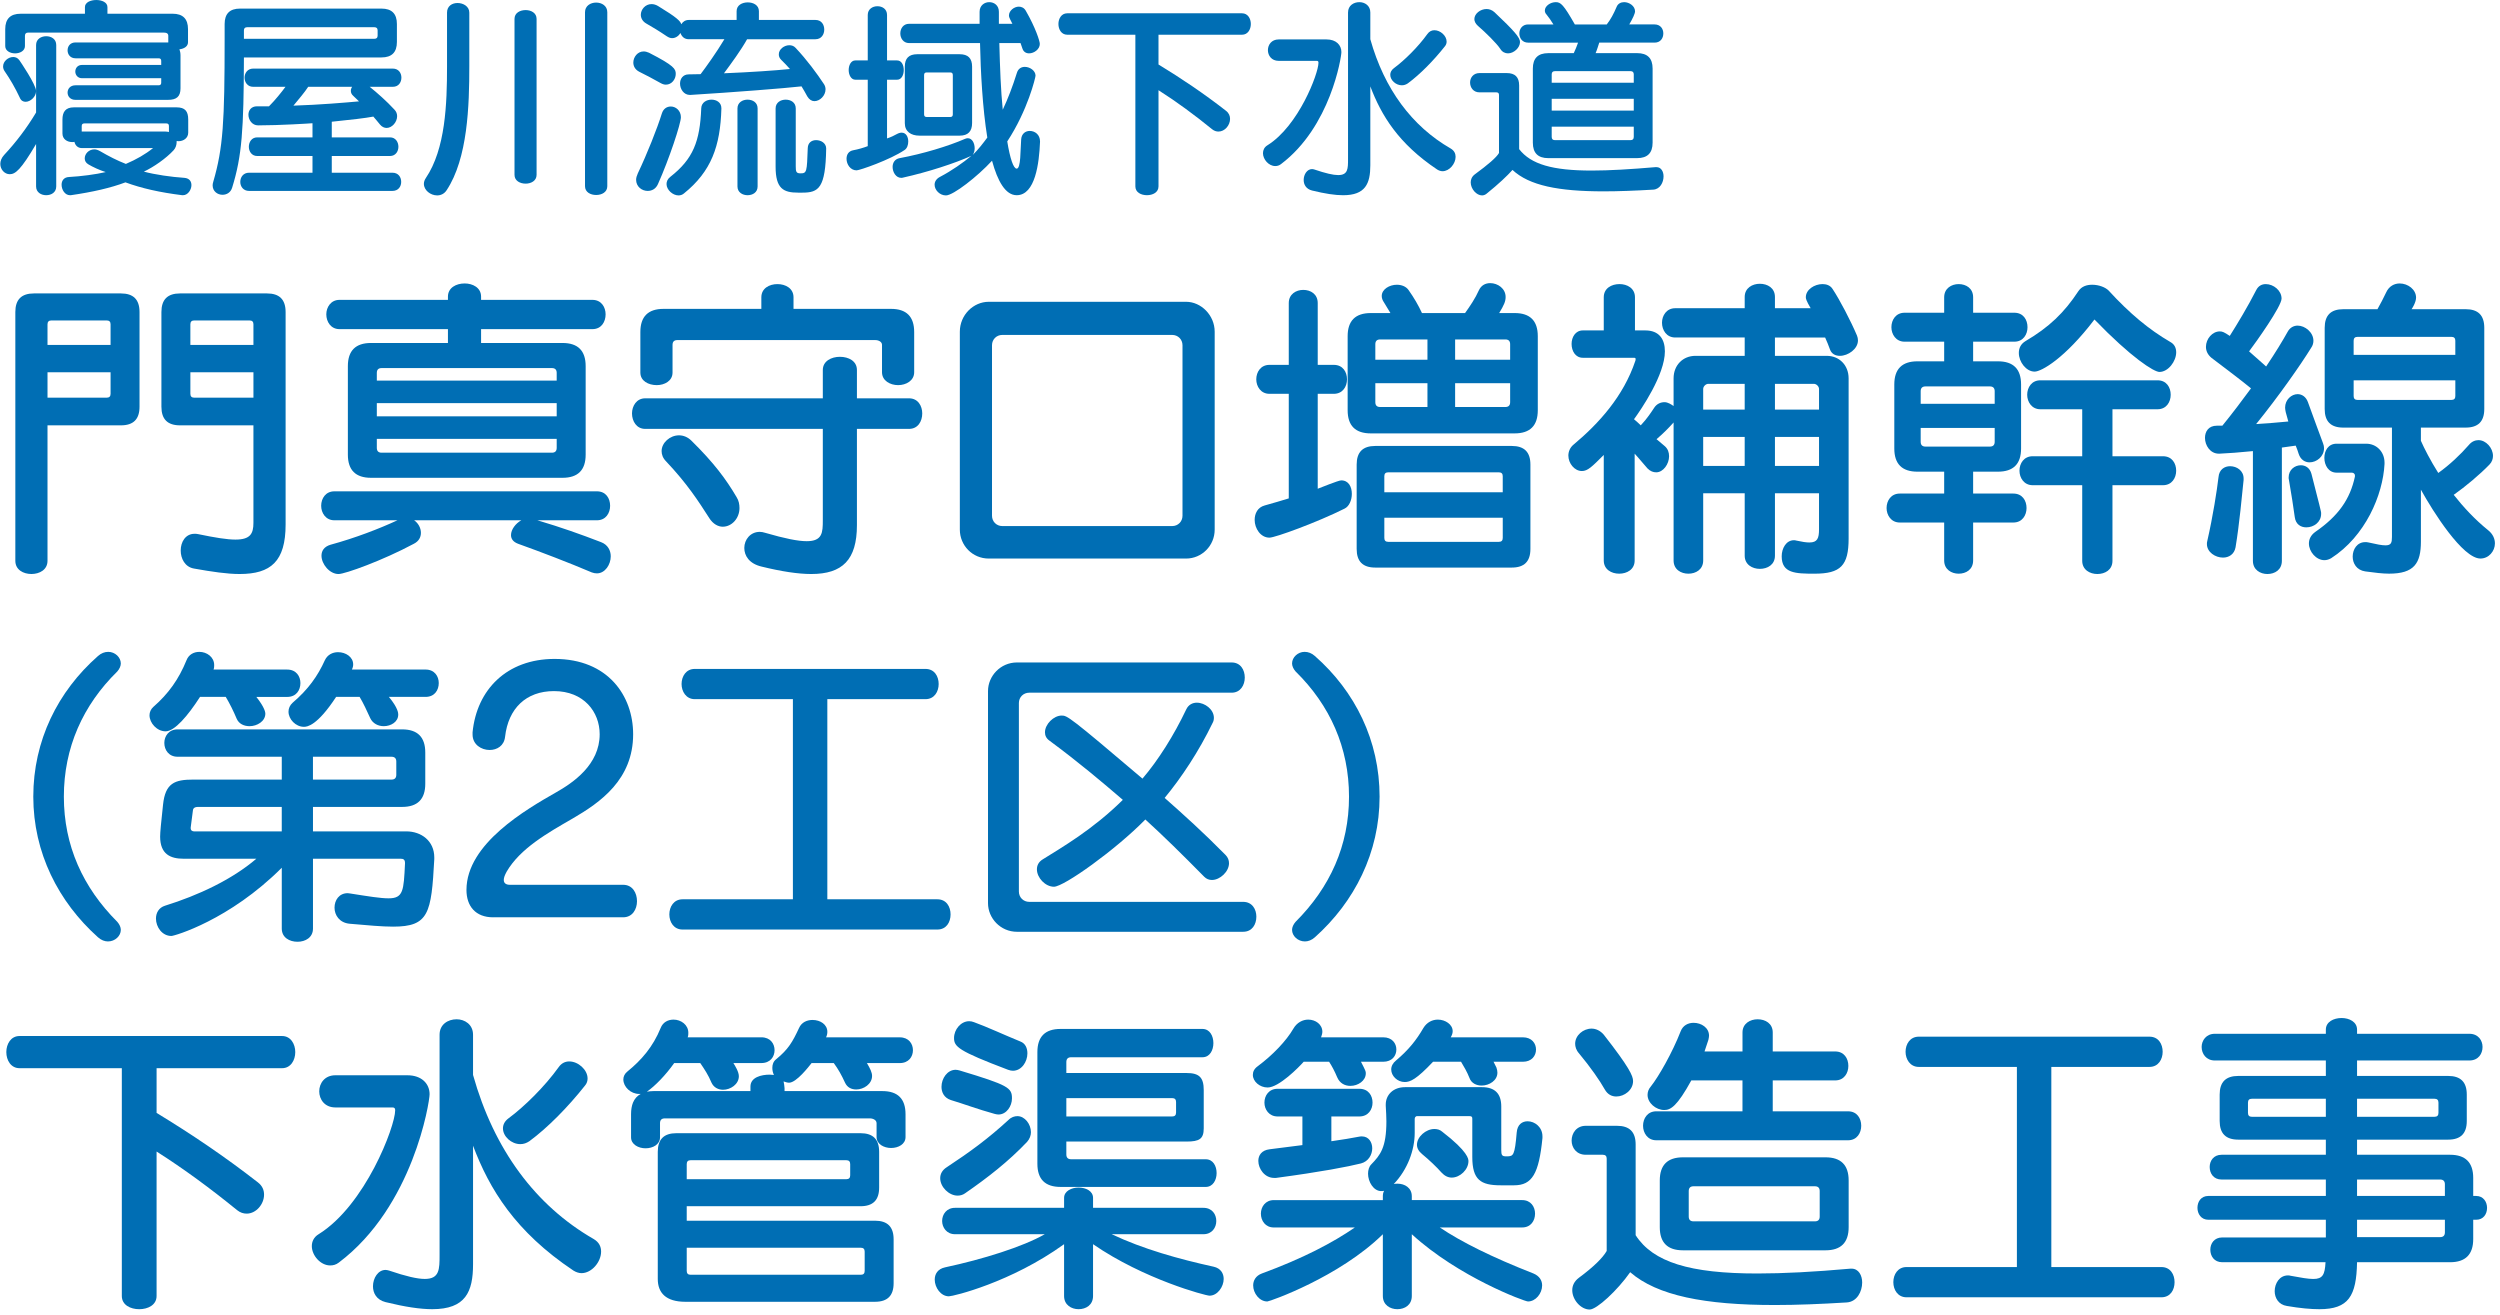
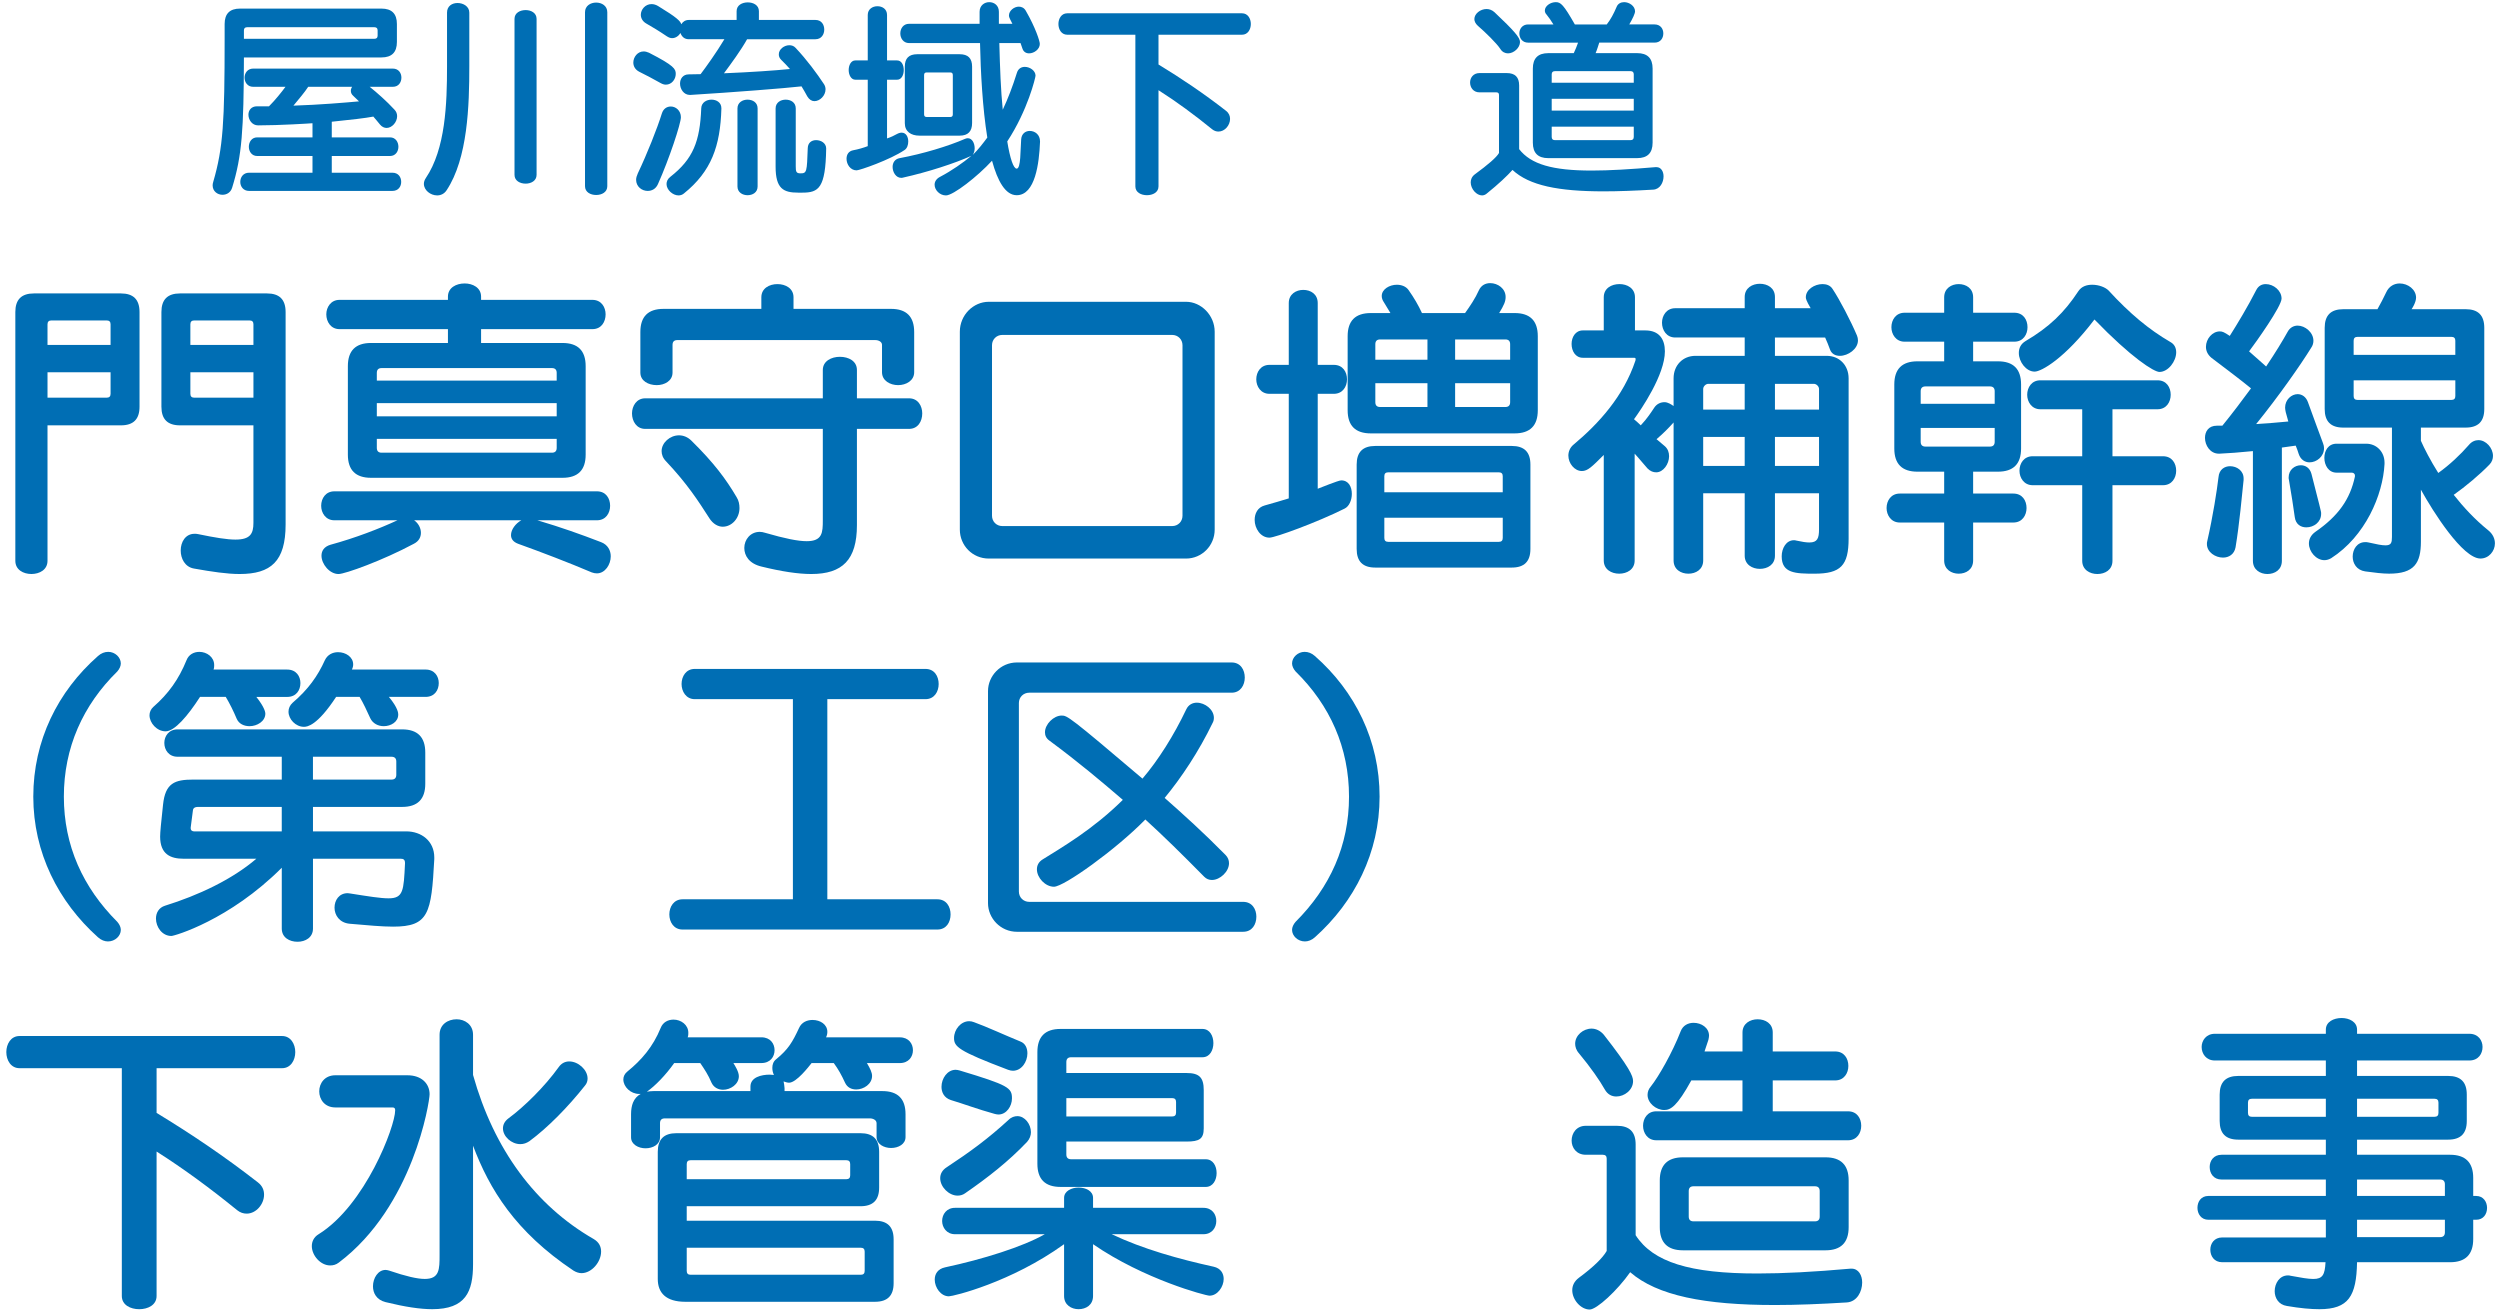
<svg xmlns="http://www.w3.org/2000/svg" id="text" viewBox="0 0 308 162">
  <defs>
    <style>
      .cls-1 {
        fill: #006eb4;
        stroke-width: 0px;
      }
    </style>
  </defs>
-   <path class="cls-1" d="M4.446,17.741c-1.874,3.194-2.561,3.722-3.247,3.722-.633,0-1.161-.581-1.161-1.267,0-.343.132-.739.475-1.109,1.478-1.584,2.798-3.326,3.933-5.227V5.545c0-.739.633-1.082,1.241-1.082.633,0,1.241.343,1.241,1.082v17.422c0,.739-.607,1.082-1.241,1.082-.607,0-1.241-.343-1.241-1.082v-5.227ZM2.44,12.039c-.554-1.188-1.214-2.323-1.874-3.273-.132-.185-.185-.396-.185-.581,0-.633.633-1.161,1.241-1.161.29,0,.554.105.765.396.079.105,2.059,3.009,2.059,3.801,0,.686-.686,1.32-1.294,1.32-.29,0-.554-.132-.713-.501ZM9.303,12.303c-.66,0-.977-.449-.977-.898,0-.449.317-.897.977-.897h10.242c.211,0,.317-.105.317-.317v-.554h-9.767c-.528,0-.818-.422-.818-.818,0-.422.29-.818.818-.818h9.767v-.501c0-.211-.106-.317-.317-.317h-10.242c-.66,0-.977-.501-.977-.977,0-.501.317-.977.977-.977h11.43v-.818c0-.264-.185-.396-.554-.396H3.469c-.264,0-.396.132-.396.396v1.267c0,.581-.607.898-1.214.898s-1.214-.317-1.214-.898v-2.085c0-1.267.633-1.901,1.901-1.901h7.919v-.818C10.464.292,11.151.001,11.864.001c.686,0,1.373.29,1.373.871v.818h8.025c1.267,0,1.901.634,1.901,1.901v1.61c0,.475-.396.739-.871.845-.053,0-.132.026-.185.026.079.211.132.475.132.766v4.039c0,1.03-.501,1.425-1.531,1.425h-11.404ZM22.449,24.05c-2.745-.343-4.989-.845-6.995-1.584-1.821.686-4.013,1.188-6.731,1.584h-.106c-.607,0-1.03-.66-1.03-1.294,0-.475.264-.924.924-.95,1.452-.079,3.3-.317,4.514-.607-.765-.237-1.61-.633-2.138-.95-.317-.185-.449-.449-.449-.739,0-.554.501-1.109,1.188-1.109.211,0,.449.079.686.211,1.082.633,2.112,1.161,3.194,1.584,1.294-.554,2.402-1.188,3.353-1.953h-8.79c-.502,0-.818-.37-.897-.766-.079.026-.185.026-.29.026-.581,0-1.188-.343-1.188-1.056v-1.716c0-.924.37-1.505,1.399-1.505h12.671c1.03,0,1.425.475,1.425,1.505v1.61c0,.686-.607,1.056-1.188,1.056-.079,0-.158-.026-.237-.026v.105c0,.396-.132.766-.37,1.03-.95,1.03-2.481,2.085-3.669,2.64,1.373.369,3.379.66,4.989.765.633.053.871.449.871.897,0,.581-.449,1.241-1.03,1.241h-.106ZM20.812,15.523c0-.211-.106-.317-.317-.317h-10.11c-.211,0-.317.106-.317.317v.686h10.348c.132,0,.264.026.396.053v-.739Z" />
  <path class="cls-1" d="M30.051,7.076c-.026,8.922-.238,12.143-1.452,16.05-.185.607-.686.871-1.188.871-.607,0-1.214-.422-1.214-1.161,0-.132.026-.29.079-.449,1.214-4.171,1.399-7.365,1.399-17.634v-1.795c0-1.267.633-1.9,1.901-1.9h17.422c1.267,0,1.901.633,1.901,1.9v2.217c0,1.267-.633,1.901-1.901,1.901h-16.947ZM30.685,23.522c-.713,0-1.082-.554-1.082-1.109,0-.581.37-1.135,1.082-1.135h7.814v-2.059h-6.811c-.686,0-1.03-.581-1.03-1.135,0-.581.343-1.161,1.03-1.161h6.811v-1.742c-.29.026-4.039.264-6.705.264-.739,0-1.188-.686-1.188-1.32,0-.528.343-1.03,1.056-1.03h1.478c.739-.739,1.531-1.716,2.033-2.402h-3.986c-.686,0-1.056-.554-1.056-1.135,0-.554.37-1.109,1.056-1.109h17.211c.713,0,1.056.554,1.056,1.109,0,.581-.343,1.135-1.056,1.135h-2.851c.95.766,2.059,1.742,3.036,2.798.238.238.343.528.343.818,0,.739-.633,1.452-1.294,1.452-.29,0-.581-.132-.818-.422-.29-.343-.554-.686-.818-.977-.95.185-2.772.396-5.121.634v1.927h7.18c.686,0,1.03.581,1.03,1.161,0,.554-.343,1.135-1.03,1.135h-7.18v2.059h7.471c.739,0,1.082.554,1.082,1.135,0,.554-.343,1.109-1.082,1.109h-17.66ZM46.523,3.75c0-.264-.132-.396-.396-.396h-15.68c-.264,0-.396.132-.396.396v1.03h16.076c.264,0,.396-.132.396-.396v-.633ZM37.971,10.693c-.422.66-1.188,1.557-1.821,2.323,3.247-.105,6.335-.37,8.078-.528-.237-.238-.475-.449-.713-.686-.211-.185-.29-.396-.29-.607,0-.185.053-.343.158-.502h-5.412Z" />
  <path class="cls-1" d="M55.073,1.559c0-.818.633-1.188,1.294-1.188.713,0,1.452.422,1.452,1.188v6.599c0,4.831-.185,11.351-2.798,15.284-.29.449-.739.633-1.161.633-.818,0-1.637-.633-1.637-1.425,0-.237.079-.475.238-.713,2.429-3.59,2.613-9.16,2.613-13.78V1.559ZM63.388,2.325c0-.739.686-1.083,1.373-1.083.66,0,1.346.343,1.346,1.083v19.217c0,.739-.686,1.083-1.346,1.083-.686,0-1.373-.343-1.373-1.083V2.325ZM72.073,1.506c0-.792.686-1.188,1.373-1.188s1.373.396,1.373,1.188v21.435c0,.739-.686,1.082-1.373,1.082s-1.373-.343-1.373-1.082V1.506Z" />
  <path class="cls-1" d="M81.405,10.244c-1.029-.581-1.795-.977-2.64-1.399-.528-.264-.739-.713-.739-1.135,0-.686.528-1.373,1.267-1.373.211,0,.422.053.66.158,3.141,1.61,3.3,2.006,3.3,2.614,0,.66-.502,1.32-1.214,1.32-.185,0-.396-.053-.633-.185ZM79.794,23.522c-.713,0-1.425-.528-1.425-1.373,0-.237.079-.501.211-.792,1.135-2.376,2.402-5.57,2.957-7.365.185-.607.633-.871,1.109-.871.607,0,1.241.501,1.241,1.32,0,.792-1.452,5.174-2.825,8.236-.264.607-.765.845-1.267.845ZM92.043,4.832c-.765,1.373-1.953,2.983-2.851,4.197,3.247-.132,6.335-.343,8.13-.528-.264-.317-.713-.766-1.082-1.135-.237-.237-.29-.449-.29-.686,0-.607.66-1.109,1.294-1.109.264,0,.554.079.765.317,1.399,1.478,2.64,3.168,3.511,4.488.132.211.185.422.185.633,0,.765-.686,1.452-1.373,1.452-.317,0-.633-.185-.871-.581-.237-.422-.475-.871-.713-1.241-2.085.237-8.527.739-13.7,1.056h-.053c-.765,0-1.214-.739-1.214-1.399,0-.581.343-1.135,1.082-1.135.475,0,.977-.026,1.452-.026.66-.871,1.953-2.666,2.93-4.303h-4.382c-.502,0-.845-.264-1.03-.765-.211.343-.581.633-1.03.633-.211,0-.422-.079-.66-.237-1.056-.713-1.69-1.083-2.508-1.558-.475-.264-.686-.686-.686-1.082,0-.66.554-1.32,1.32-1.32.264,0,.554.079.845.264,2.297,1.399,2.693,1.821,2.825,2.217.185-.317.502-.528.924-.528h5.887v-1.082c0-.739.686-1.082,1.373-1.082s1.373.343,1.373,1.082v1.082h6.969c.739,0,1.082.581,1.082,1.188,0,.581-.343,1.188-1.082,1.188h-8.421ZM88.875,13.385c-.132,4.62-1.241,7.734-4.62,10.453-.185.158-.422.237-.66.237-.713,0-1.478-.686-1.478-1.399,0-.317.132-.633.475-.897,2.798-2.191,3.643-4.356,3.801-8.447.026-.713.66-1.056,1.267-1.056s1.214.343,1.214,1.056v.053ZM90.855,13.359c0-.739.633-1.082,1.241-1.082.633,0,1.241.343,1.241,1.082v9.609c0,.739-.607,1.082-1.241,1.082-.607,0-1.241-.343-1.241-1.082v-9.609ZM98.326,23.733c-1.795,0-2.772-.475-2.772-3.194v-7.18c0-.739.633-1.082,1.241-1.082.633,0,1.241.343,1.241,1.082v7.127c0,.66.053.871.581.871.792,0,.792-.185.898-3.115.026-.686.502-.977,1.029-.977.607,0,1.241.37,1.241,1.03v.026c-.079,4.857-.924,5.412-2.93,5.412h-.528Z" />
  <path class="cls-1" d="M106.907,9.821h-1.531c-.528,0-.818-.607-.818-1.188,0-.607.29-1.188.818-1.188h1.531V1.849c0-.739.607-1.082,1.188-1.082.607,0,1.188.343,1.188,1.082v5.596h1.241c.554,0,.818.581.818,1.188,0,.581-.264,1.188-.818,1.188h-1.241v7.233c.422-.132.977-.396,1.188-.528.238-.132.449-.185.607-.185.554,0,.818.528.818,1.082,0,.422-.132.845-.449,1.056-1.795,1.214-5.544,2.508-5.913,2.508-.766,0-1.241-.739-1.241-1.425,0-.501.237-.95.845-1.056.581-.105,1.294-.317,1.769-.501v-8.183ZM128.131,17.477c-.106,2.614-.581,6.573-2.877,6.573-1.373,0-2.349-1.716-3.036-4.25-1.795,1.954-4.778,4.276-5.676,4.276-.765,0-1.399-.66-1.399-1.32,0-.37.211-.739.686-.977,1.452-.766,2.798-1.716,3.854-2.587-2.033.924-5.359,2.006-8.447,2.693-.079.026-.132.026-.211.026-.633,0-1.056-.686-1.056-1.346,0-.501.264-.977.871-1.082,2.851-.528,5.992-1.478,8.051-2.376.132-.053.237-.079.343-.079.528,0,.845.607.845,1.241,0,.29-.079.581-.238.818.633-.607,1.267-1.425,1.795-2.138-.581-3.616-.818-7.998-.897-11.641h-8.738c-.713,0-1.082-.607-1.082-1.188,0-.607.369-1.188,1.082-1.188h8.685v-1.478c0-.792.607-1.188,1.188-1.188.607,0,1.188.396,1.188,1.188v1.478h1.663c-.079-.185-.185-.396-.29-.581-.079-.158-.132-.29-.132-.449,0-.581.633-1.083,1.214-1.083.317,0,.66.132.871.528,1.188,2.059,1.716,3.722,1.716,4.065,0,.66-.713,1.162-1.32,1.162-.369,0-.686-.185-.818-.581-.079-.237-.158-.475-.237-.686h-2.613c.079,3.062.185,5.86.422,8.21.633-1.346,1.214-2.851,1.742-4.54.158-.528.554-.739.977-.739.633,0,1.32.475,1.32,1.082,0,.211-.95,4.25-3.484,8.104.343,2.112.765,3.353,1.161,3.353.528,0,.449-2.297.554-3.616.053-.713.554-1.03,1.056-1.03.633,0,1.267.449,1.267,1.294v.053ZM113.269,16.711c-1.03,0-1.795-.502-1.795-1.531v-6.969c0-1.03.502-1.531,1.531-1.531h5.227c1.03,0,1.531.501,1.531,1.531v6.943c0,1.03-.501,1.558-1.531,1.558h-4.963ZM117.387,9.241c0-.211-.106-.317-.317-.317h-2.904c-.211,0-.317.105-.317.317v4.857c0,.211.106.317.317.317h2.904c.211,0,.317-.106.317-.317v-4.857Z" />
  <path class="cls-1" d="M139.875,4.278h-8.395c-.713,0-1.082-.66-1.082-1.32s.369-1.32,1.082-1.32h21.541c.713,0,1.082.66,1.082,1.32s-.37,1.32-1.082,1.32h-10.295v3.669c2.825,1.716,5.57,3.564,8.315,5.702.37.29.502.633.502,1.003,0,.792-.66,1.557-1.425,1.557-.264,0-.528-.079-.792-.29-2.138-1.742-4.356-3.379-6.599-4.804v11.852c0,.739-.713,1.082-1.425,1.082s-1.425-.343-1.425-1.082V4.278Z" />
-   <path class="cls-1" d="M157.526,7.498c-.871,0-1.32-.66-1.32-1.32s.449-1.32,1.32-1.32h5.913c1.161,0,1.821.686,1.821,1.557,0,.633-1.346,9.213-7.444,13.806-.237.185-.475.237-.713.237-.792,0-1.505-.818-1.505-1.584,0-.37.158-.739.554-.977,3.828-2.376,6.283-8.843,6.283-10.163,0-.158-.053-.237-.211-.237h-4.699ZM166.079,1.533c0-.845.686-1.267,1.399-1.267.66,0,1.346.422,1.346,1.267v3.3c1.716,6.124,5.121,10.717,9.899,13.463.449.264.607.633.607,1.03,0,.845-.765,1.769-1.61,1.769-.211,0-.449-.079-.66-.211-4.778-3.194-6.89-6.678-8.236-10.242v9.714c0,2.27-.607,3.696-3.353,3.696-.977,0-2.217-.185-3.828-.581-.739-.185-1.03-.739-1.03-1.294,0-.686.422-1.346,1.03-1.346.106,0,.185.026.29.053,1.399.475,2.323.686,2.93.686,1.214,0,1.214-.792,1.214-1.98V1.533ZM172.705,10.508c-.739,0-1.425-.633-1.425-1.294,0-.29.132-.581.449-.818,1.294-.95,2.983-2.613,4.118-4.197.238-.343.554-.475.871-.475.739,0,1.505.686,1.505,1.399,0,.185-.053.396-.211.581-1.399,1.769-3.062,3.458-4.567,4.567-.237.158-.475.237-.739.237Z" />
  <path class="cls-1" d="M204.078,20.592c.581,0,.871.554.871,1.135,0,.739-.422,1.584-1.267,1.637-2.27.132-4.303.211-6.124.211-5.544,0-9.16-.713-11.219-2.64-.66.739-1.69,1.716-3.194,2.93-.158.132-.369.211-.554.211-.686,0-1.399-.792-1.399-1.61,0-.343.132-.713.528-1.003,1.584-1.161,2.64-2.059,2.957-2.613v-7.154c0-.211-.106-.317-.317-.317h-2.085c-.765,0-1.161-.607-1.161-1.214,0-.581.396-1.162,1.161-1.162h3.353c1.029,0,1.531.502,1.531,1.531v7.84c1.452,1.874,4.118,2.64,8.949,2.64,2.165,0,4.752-.158,7.867-.422h.106ZM185.785,6.575c-.343,0-.713-.158-.95-.554-.449-.686-1.795-2.006-2.772-2.851-.29-.264-.422-.554-.422-.818,0-.66.739-1.241,1.505-1.241.343,0,.686.132.977.396,2.402,2.27,3.141,3.115,3.141,3.669,0,.713-.765,1.399-1.478,1.399ZM190.748,19.483c-1.267,0-1.901-.633-1.901-1.901v-9.134c0-1.267.633-1.9,1.901-1.9h3.141c.211-.422.369-.871.528-1.294h-6.151c-.713,0-1.082-.554-1.082-1.135,0-.554.369-1.109,1.082-1.109h3.115c-.29-.475-.581-.898-.845-1.214-.158-.158-.211-.343-.211-.501,0-.554.686-1.03,1.346-1.03.607,0,.95.29,2.349,2.745h3.933c.475-.607.845-1.294,1.214-2.165.158-.396.528-.581.924-.581.633,0,1.346.475,1.346,1.135,0,.264-.29.897-.713,1.61h3.115c.739,0,1.082.554,1.082,1.109,0,.581-.343,1.135-1.082,1.135h-6.811c-.132.396-.264.871-.449,1.294h5.121c1.267,0,1.901.633,1.901,1.9v9.134c0,1.267-.633,1.901-1.901,1.901h-10.955ZM201.28,9.162c0-.264-.132-.396-.396-.396h-9.318c-.264,0-.396.132-.396.396v1.03h10.11v-1.03ZM201.28,12.171h-10.11v1.452h10.11v-1.452ZM201.28,15.602h-10.11v1.267c0,.264.132.396.396.396h9.318c.264,0,.396-.132.396-.396v-1.267Z" />
  <path class="cls-1" d="M1.889,38.449c0-1.546.753-2.299,2.299-2.299h10.703c1.546,0,2.299.753,2.299,2.299v11.655c0,1.546-.753,2.299-2.299,2.299H5.853v16.689c0,1.11-.991,1.625-1.982,1.625s-1.982-.515-1.982-1.625v-30.644ZM13.623,39.956c0-.317-.159-.476-.476-.476h-6.819c-.317,0-.476.159-.476.476v2.537h7.77v-2.537ZM13.623,45.862h-7.77v3.132h7.294c.317,0,.476-.159.476-.476v-2.656ZM31.224,52.403h-9.039c-1.546,0-2.299-.753-2.299-2.299v-11.655c0-1.546.753-2.299,2.299-2.299h10.703c1.546,0,2.299.753,2.299,2.299v26.164c0,4.559-1.823,6.105-5.669,6.105-1.546,0-3.409-.278-5.629-.674-1.11-.198-1.625-1.229-1.625-2.22,0-1.07.595-2.061,1.705-2.061.119,0,.278,0,.436.04,2.101.436,3.568.674,4.598.674,1.823,0,2.22-.713,2.22-2.061v-12.012ZM31.224,39.956c0-.317-.159-.476-.476-.476h-6.819c-.317,0-.476.159-.476.476v2.537h7.77v-2.537ZM31.224,45.862h-7.77v2.656c0,.317.159.476.476.476h7.294v-3.132Z" />
  <path class="cls-1" d="M66.206,64.098c3.052.912,5.272,1.705,7.849,2.696.833.317,1.189,1.031,1.189,1.744,0,1.031-.714,2.101-1.705,2.101-.198,0-.436-.04-.634-.119-2.894-1.229-6.105-2.458-9.078-3.528-.634-.238-.872-.634-.872-1.07,0-.674.555-1.427,1.269-1.823h-13.201c.515.357.833.951.833,1.546,0,.515-.238,1.03-.872,1.348-3.845,2.062-8.483,3.727-9.276,3.727-1.11,0-2.101-1.229-2.101-2.26,0-.595.317-1.11,1.11-1.348,3.053-.832,6.026-1.982,8.246-3.013h-7.77c-1.07,0-1.625-.912-1.625-1.784,0-.912.555-1.784,1.625-1.784h32.348c1.11,0,1.625.872,1.625,1.784,0,.872-.515,1.784-1.625,1.784h-7.334ZM45.711,58.865c-1.903,0-2.854-.951-2.854-2.854v-10.902c0-1.903.951-2.854,2.854-2.854h9.475v-1.705h-13.36c-1.07,0-1.625-.912-1.625-1.823,0-.872.555-1.784,1.625-1.784h13.36v-.397c0-1.11,1.031-1.625,2.061-1.625.991,0,2.022.515,2.022,1.625v.397h13.716c1.11,0,1.625.912,1.625,1.784,0,.912-.515,1.823-1.625,1.823h-13.716v1.705h10.03c1.903,0,2.854.951,2.854,2.854v10.902c0,1.903-.951,2.854-2.854,2.854h-23.587ZM68.585,45.942c0-.397-.198-.595-.595-.595h-20.971c-.396,0-.595.198-.595.595v.951h22.16v-.951ZM68.585,49.668h-22.16v1.625h22.16v-1.625ZM68.585,54.068h-22.16v1.11c0,.397.198.595.595.595h20.971c.397,0,.595-.198.595-.595v-1.11Z" />
  <path class="cls-1" d="M101.371,52.839h-21.883c-1.07,0-1.625-.951-1.625-1.903,0-.912.555-1.863,1.625-1.863h21.883v-3.489c0-1.11,1.07-1.625,2.101-1.625,1.07,0,2.101.515,2.101,1.625v3.489h6.422c1.11,0,1.625.951,1.625,1.863,0,.951-.515,1.903-1.625,1.903h-6.422v11.853c0,4.282-1.784,6.026-5.629,6.026-1.625,0-3.687-.317-6.105-.912-1.546-.357-2.141-1.348-2.141-2.299,0-1.031.753-1.982,1.903-1.982.198,0,.436.04.674.119,2.458.713,4.043,1.03,5.114,1.03,1.942,0,1.982-1.07,1.982-2.577v-11.258ZM108.665,42.493c0-.396-.436-.595-.833-.595h-24.38c-.397,0-.595.198-.595.595v3.409c0,1.03-.991,1.546-1.942,1.546-1.031,0-2.022-.515-2.022-1.546v-4.995c0-1.903.951-2.854,2.854-2.854h12.051v-1.427c0-1.11.991-1.625,1.982-1.625s1.982.515,1.982,1.625v1.427h12.012c1.903,0,2.854.952,2.854,2.854v4.955c0,1.031-.991,1.586-1.982,1.586s-1.982-.555-1.982-1.586v-3.37ZM87.377,63.82c-1.348-2.101-2.696-4.202-5.312-6.977-.396-.397-.555-.833-.555-1.269,0-1.031,1.031-1.942,2.141-1.942.515,0,1.07.198,1.546.674,2.775,2.735,4.242,4.718,5.55,6.938.278.436.357.912.357,1.348,0,1.269-.951,2.299-2.062,2.299-.555,0-1.189-.317-1.665-1.07Z" />
  <path class="cls-1" d="M121.82,68.815c-2.022,0-3.568-1.625-3.568-3.568v-24.38c0-2.061,1.665-3.687,3.568-3.687h24.301c1.863,0,3.528,1.665,3.528,3.687v24.38c0,1.982-1.586,3.568-3.528,3.568h-24.301ZM145.684,42.532c0-.714-.555-1.269-1.269-1.269h-20.931c-.714,0-1.269.555-1.269,1.269v21.011c0,.713.555,1.269,1.269,1.269h20.931c.714,0,1.269-.555,1.269-1.269v-21.011Z" />
  <path class="cls-1" d="M158.776,48.519h-2.378c-1.07,0-1.625-.912-1.625-1.784,0-.912.555-1.784,1.625-1.784h2.378v-7.611c0-1.11.912-1.625,1.784-1.625.912,0,1.784.515,1.784,1.625v7.611h1.982c1.11,0,1.625.872,1.625,1.784,0,.872-.515,1.784-1.625,1.784h-1.982v11.694c.238-.079,2.537-1.031,2.894-1.031.912,0,1.308.793,1.308,1.665,0,.753-.317,1.546-.912,1.823-3.33,1.665-8.523,3.568-9.237,3.568-1.11,0-1.823-1.15-1.823-2.18,0-.793.357-1.546,1.229-1.784,1.11-.317,2.101-.595,2.973-.872v-12.883ZM168.884,53.394c-1.903,0-2.854-.951-2.854-2.854v-9.118c0-1.903.951-2.854,2.854-2.854h2.418c-.278-.476-.515-.872-.793-1.308-.198-.278-.278-.555-.278-.793,0-.833.951-1.388,1.863-1.388.555,0,1.11.198,1.427.634.674.951,1.229,1.903,1.665,2.854h5.312c.595-.832,1.269-1.823,1.705-2.814.278-.595.793-.872,1.387-.872.951,0,1.903.674,1.903,1.705,0,.555-.198.991-.793,1.982h1.903c1.903,0,2.854.951,2.854,2.854v9.118c0,1.903-.951,2.854-2.854,2.854h-17.72ZM169.44,69.925c-1.546,0-2.299-.753-2.299-2.299v-10.386c0-1.546.753-2.299,2.299-2.299h16.808c1.546,0,2.299.753,2.299,2.299v10.386c0,1.546-.753,2.299-2.299,2.299h-16.808ZM175.862,41.819h-5.827c-.397,0-.595.198-.595.595v1.903h6.422v-2.498ZM175.862,47.21h-6.422v2.339c0,.397.198.595.595.595h5.827v-2.934ZM185.138,58.667c0-.317-.159-.476-.476-.476h-13.637c-.317,0-.476.158-.476.476v1.982h14.588v-1.982ZM185.138,63.781h-14.588v2.498c0,.317.159.476.476.476h13.637c.317,0,.476-.159.476-.476v-2.498ZM186.05,42.413c0-.397-.198-.595-.595-.595h-6.184v2.498h6.779v-1.903ZM186.05,47.21h-6.779v2.934h6.184c.396,0,.595-.198.595-.595v-2.339Z" />
  <path class="cls-1" d="M224.104,60.768h-5.431v7.691c0,1.11-.912,1.625-1.863,1.625-.912,0-1.863-.515-1.863-1.625v-7.691h-5.114v8.285c0,1.11-.912,1.625-1.824,1.625s-1.823-.515-1.823-1.625v-17.007c-.634.714-1.308,1.387-2.101,2.061.357.317.714.595,1.031.872.357.317.515.753.515,1.229,0,.951-.714,1.982-1.586,1.982-.357,0-.714-.119-1.07-.476-.436-.476-1.031-1.229-1.586-1.823v13.161c0,1.11-.951,1.625-1.903,1.625s-1.903-.515-1.903-1.625v-13.003c-1.467,1.467-1.982,1.982-2.696,1.982-.912,0-1.665-.952-1.665-1.903,0-.476.198-.991.634-1.348,3.132-2.616,6.144-5.947,7.611-10.307.04-.079.04-.158.04-.238,0-.119-.04-.158-.238-.158h-6.263c-.912,0-1.387-.833-1.387-1.705,0-.832.476-1.665,1.387-1.665h2.577v-4.083c0-1.11.951-1.625,1.942-1.625.951,0,1.903.515,1.903,1.625v4.083h1.269c1.705,0,2.418,1.07,2.418,2.577,0,2.894-2.934,7.175-3.806,8.364.278.238.555.476.833.753.793-.833,1.348-1.705,1.665-2.18.317-.476.793-.674,1.269-.674.396,0,.833.278,1.11.476v-3.409c0-1.625,1.15-2.775,2.696-2.775h6.065v-2.26h-8.563c-1.07,0-1.625-.912-1.625-1.823,0-.872.555-1.784,1.625-1.784h8.563v-1.387c0-1.11.951-1.625,1.863-1.625.951,0,1.863.515,1.863,1.625v1.387h4.4c-.555-.951-.595-1.19-.595-1.348,0-.951,1.07-1.625,2.061-1.625.476,0,.951.158,1.229.595.872,1.308,2.22,3.885,3.013,5.748.079.198.119.396.119.595,0,1.07-1.229,1.903-2.22,1.903-.555,0-1.031-.238-1.229-.793-.158-.436-.357-.951-.595-1.467h-6.184v2.26h6.382c1.546,0,2.696,1.15,2.696,2.775v19.742c0,3.33-.991,4.321-4.202,4.321-2.339,0-4.043-.04-4.043-2.141,0-.991.555-1.982,1.506-1.982.079,0,.159,0,.278.04.714.159,1.229.238,1.625.238.991,0,1.189-.515,1.189-1.625v-4.44ZM214.946,47.289h-4.48c-.317,0-.634.317-.634.634v2.537h5.114v-3.171ZM214.946,53.831h-5.114v3.568h5.114v-3.568ZM224.104,47.924c0-.317-.317-.634-.634-.634h-4.797v3.171h5.431v-2.537ZM224.104,53.831h-5.431v3.568h5.431v-3.568Z" />
  <path class="cls-1" d="M243.09,64.375v4.678c0,1.11-.872,1.625-1.784,1.625-.872,0-1.784-.515-1.784-1.625v-4.678h-5.471c-1.07,0-1.625-.912-1.625-1.784,0-.912.555-1.784,1.625-1.784h5.471v-2.696h-3.29c-1.903,0-2.854-.951-2.854-2.854v-7.889c0-1.903.951-2.854,2.854-2.854h3.29v-2.418h-4.876c-1.07,0-1.625-.912-1.625-1.784,0-.912.555-1.784,1.625-1.784h4.876v-1.903c0-1.11.912-1.625,1.784-1.625.912,0,1.784.515,1.784,1.625v1.903h5.074c1.11,0,1.625.872,1.625,1.784,0,.872-.515,1.784-1.625,1.784h-5.074v2.418h3.053c1.903,0,2.854.951,2.854,2.854v7.889c0,1.903-.951,2.854-2.854,2.854h-3.053v2.696h4.955c1.11,0,1.625.872,1.625,1.784,0,.872-.515,1.784-1.625,1.784h-4.955ZM245.746,48.201c0-.396-.198-.595-.595-.595h-7.928c-.396,0-.595.198-.595.595v1.546h9.118v-1.546ZM245.746,52.72h-9.118v1.705c0,.397.198.595.595.595h7.928c.397,0,.595-.198.595-.595v-1.705ZM250.662,45.783c-1.031,0-1.942-1.19-1.942-2.299,0-.595.238-1.11.833-1.467,2.894-1.705,4.757-3.489,6.501-6.144.397-.595,1.031-.793,1.705-.793.832,0,1.625.317,2.022.714,2.577,2.815,4.955,4.797,7.611,6.343.515.278.714.753.714,1.269,0,1.11-.991,2.418-2.061,2.418-.674,0-3.449-1.744-8.008-6.462-3.647,4.797-6.541,6.422-7.373,6.422ZM260.255,59.777v9.316c0,1.11-.912,1.625-1.863,1.625-.912,0-1.863-.515-1.863-1.625v-9.316h-6.105c-1.07,0-1.625-.912-1.625-1.784,0-.912.555-1.784,1.625-1.784h6.105v-5.788h-5.154c-1.07,0-1.625-.912-1.625-1.784,0-.912.555-1.784,1.625-1.784h14.43c1.11,0,1.625.872,1.625,1.784,0,.872-.515,1.784-1.625,1.784h-5.55v5.788h6.224c1.11,0,1.625.872,1.625,1.784,0,.872-.515,1.784-1.625,1.784h-6.224Z" />
  <path class="cls-1" d="M277.561,55.575c-1.586.159-3.092.278-4.123.317h-.079c-1.07,0-1.705-1.03-1.705-1.942,0-.793.436-1.506,1.467-1.506h.674c1.229-1.507,2.418-3.092,3.528-4.599-1.15-.951-2.894-2.26-4.876-3.766-.476-.397-.674-.872-.674-1.348,0-.991.793-1.903,1.705-1.903.317,0,.515.079,1.229.555.951-1.506,2.22-3.607,3.251-5.629.278-.555.714-.753,1.189-.753.951,0,1.942.793,1.942,1.784,0,.952-3.132,5.352-4.004,6.502.833.714,1.506,1.348,2.101,1.863,1.15-1.705,2.061-3.211,2.656-4.282.278-.515.753-.753,1.229-.753.912,0,1.942.833,1.942,1.863,0,.277-.079.595-.278.872-1.269,2.061-4.043,6.026-6.779,9.395,1.348-.079,2.696-.198,3.964-.317-.119-.397-.198-.753-.317-1.15-.04-.198-.079-.397-.079-.555,0-.991.793-1.665,1.546-1.665.515,0,1.031.317,1.269.991.714,2.022,1.467,3.964,1.863,5.074.079.198.119.397.119.595,0,1.031-.912,1.744-1.784,1.744-.555,0-1.11-.317-1.348-1.07-.079-.277-.198-.595-.357-.991-.515.079-1.11.158-1.705.238v13.954c0,1.11-.872,1.625-1.784,1.625-.872,0-1.784-.515-1.784-1.625v-13.518ZM276.411,59.142c-.198,1.863-.515,5.431-.991,8.285-.159.872-.833,1.269-1.546,1.269-.951,0-1.982-.674-1.982-1.665,0-.119,0-.238.04-.357.714-3.132,1.189-6.224,1.387-7.889.079-.951.753-1.348,1.427-1.348.833,0,1.665.555,1.665,1.506v.198ZM284.141,64.97c-.674,0-1.308-.357-1.427-1.269-.198-1.348-.357-2.537-.714-4.559-.04-.119-.04-.238-.04-.317,0-.951.753-1.506,1.506-1.506.555,0,1.11.317,1.308,1.07.555,2.26.912,3.489,1.149,4.559.04.119.04.238.04.357,0,1.031-.912,1.665-1.823,1.665ZM293.774,57.16c-.198,3.845-2.378,8.92-6.581,11.615-.278.159-.555.238-.832.238-.991,0-1.903-1.03-1.903-2.061,0-.515.238-1.031.793-1.427,2.815-1.942,4.281-4.004,4.876-6.818v-.119c0-.238-.198-.357-.397-.357h-1.863c-.991,0-1.506-.912-1.506-1.823,0-.872.476-1.744,1.506-1.744h3.647c1.269,0,2.26.991,2.26,2.339v.158ZM294.686,52.681h-5.986c-1.546,0-2.299-.753-2.299-2.299v-9.99c0-1.546.753-2.299,2.299-2.299h4.202c.357-.634.793-1.467,1.07-2.062.357-.793,1.031-1.11,1.665-1.11,1.031,0,2.022.753,2.022,1.744,0,.595-.515,1.387-.555,1.427h6.66c1.546,0,2.299.753,2.299,2.299v9.99c0,1.546-.753,2.299-2.299,2.299h-5.51v1.625c.396.912,1.189,2.458,2.141,3.964,1.387-.991,2.735-2.26,3.766-3.449.357-.436.793-.595,1.189-.595.912,0,1.784.951,1.784,1.942,0,.357-.119.753-.436,1.07-1.189,1.229-2.934,2.696-4.4,3.726,1.189,1.507,2.616,3.053,4.242,4.361.595.476.833,1.071.833,1.625,0,.951-.753,1.863-1.784,1.863-2.18,0-5.827-5.748-7.334-8.484v6.383c0,2.696-.833,3.964-3.925,3.964-.793,0-1.784-.119-2.934-.278-1.07-.158-1.546-.991-1.546-1.823,0-.912.555-1.784,1.546-1.784.119,0,.238,0,.397.04,1.031.238,1.665.357,2.101.357.714,0,.793-.357.793-1.031v-13.478ZM302.496,41.977c0-.317-.159-.476-.476-.476h-11.576c-.317,0-.476.159-.476.476v1.744h12.527v-1.744ZM302.496,46.853h-12.527v1.942c0,.317.159.476.476.476h11.576c.317,0,.476-.159.476-.476v-1.942Z" />
  <path class="cls-1" d="M7.868,98.147c0,6.026,2.339,11.179,6.581,15.421.278.317.436.674.436.991,0,.753-.714,1.427-1.586,1.427-.396,0-.833-.158-1.229-.515-4.876-4.361-7.968-10.426-7.968-17.324s3.013-12.963,7.968-17.323c.397-.357.833-.515,1.269-.515.833,0,1.546.674,1.546,1.427,0,.317-.159.674-.436.991-4.242,4.162-6.581,9.395-6.581,15.421Z" />
  <path class="cls-1" d="M31.58,85.858c1.07,1.348,1.11,1.943,1.11,2.062,0,.951-1.031,1.546-1.942,1.546-.674,0-1.308-.277-1.586-.912-.397-.951-.872-1.903-1.348-2.696h-3.171c-1.506,2.339-3.132,4.242-4.242,4.242-1.07,0-1.982-1.03-1.982-1.982,0-.357.159-.753.476-1.03,1.863-1.625,3.132-3.409,4.083-5.748.278-.713.912-1.03,1.586-1.03.912,0,1.823.634,1.823,1.625,0,.159,0,.357-.079.555h9.078c1.11,0,1.625.833,1.625,1.665,0,.872-.515,1.705-1.625,1.705h-3.806ZM53.502,105.877c-.357,6.66-.674,8.285-5.074,8.285-1.348,0-3.092-.159-5.352-.357-1.269-.119-1.863-1.071-1.863-1.982s.555-1.784,1.625-1.784c.119,0,.198.04.317.04,2.26.357,3.726.595,4.718.595,1.823,0,1.863-.951,2.022-4.282v-.079c0-.436-.238-.515-.515-.515h-10.822v8.602c0,1.11-.951,1.625-1.903,1.625-.991,0-1.942-.515-1.942-1.625v-7.492c-6.462,6.462-13.241,8.404-13.597,8.404-1.15,0-1.903-1.11-1.903-2.141,0-.714.357-1.348,1.11-1.586,4.083-1.269,8.246-3.211,11.258-5.788h-8.959c-1.625,0-2.894-.555-2.894-2.735,0-.515.119-1.705.357-3.925.278-2.656,1.427-3.092,3.726-3.092h10.902v-2.815h-12.844c-1.07,0-1.625-.833-1.625-1.705,0-.833.555-1.665,1.625-1.665h27.67c1.903,0,2.854.951,2.854,2.854v3.845c0,1.903-.951,2.854-2.854,2.854h-10.981v3.013h11.496c1.863,0,3.449,1.189,3.449,3.211v.238ZM34.712,99.415h-10.386c-.278,0-.515.119-.555.397-.04.397-.198,1.506-.278,2.141v.079c0,.278.198.397.436.397h10.783v-3.013ZM47.912,85.858c1.15,1.387,1.15,2.022,1.15,2.18,0,.912-.912,1.427-1.784,1.427-.674,0-1.348-.317-1.665-.991-.436-.951-.833-1.823-1.308-2.616h-2.894c-2.339,3.568-3.568,3.687-3.964,3.687-1.031,0-1.903-.951-1.903-1.863,0-.396.159-.793.515-1.11,1.903-1.625,3.092-3.29,3.964-5.233.317-.674.951-.991,1.625-.991.951,0,1.863.595,1.863,1.506,0,.198-.04.397-.159.634h9.078c1.11,0,1.625.833,1.625,1.665,0,.872-.515,1.705-1.625,1.705h-4.519ZM48.824,93.826c0-.396-.198-.595-.595-.595h-9.673v2.815h9.673c.396,0,.595-.198.595-.595v-1.625Z" />
-   <path class="cls-1" d="M60.758,113.013c-2.18,0-3.29-1.387-3.29-3.37,0-5.708,7.413-9.95,11.021-12.012,2.101-1.189,5.391-3.409,5.391-7.175,0-2.735-1.942-5.312-5.629-5.312-3.449,0-5.629,2.141-6.026,5.629-.119,1.11-.991,1.625-1.903,1.625-1.031,0-2.101-.674-2.101-1.903v-.278c.515-5.233,4.202-9.038,10.109-9.038,6.581,0,9.673,4.559,9.673,9.276,0,5.59-4.043,8.404-7.453,10.386-3.092,1.784-6.462,3.687-8.127,6.541-.238.436-.357.753-.357,1.03,0,.397.278.595.753.595h13.954c1.15,0,1.705.991,1.705,2.022,0,.991-.555,1.982-1.705,1.982h-16.015Z" />
  <path class="cls-1" d="M84.088,114.519c-1.07,0-1.625-.912-1.625-1.863s.555-1.863,1.625-1.863h13.597v-24.657h-12.091c-1.07,0-1.625-.951-1.625-1.863,0-.951.555-1.863,1.625-1.863h28.424c1.11,0,1.625.912,1.625,1.863,0,.912-.515,1.863-1.625,1.863h-12.091v24.657h13.558c1.11,0,1.625.912,1.625,1.863s-.515,1.863-1.625,1.863h-31.397Z" />
  <path class="cls-1" d="M125.29,114.796c-2.022,0-3.568-1.665-3.568-3.528v-26.125c0-1.863,1.546-3.528,3.568-3.528h26.441c1.11,0,1.625.912,1.625,1.863,0,.912-.515,1.863-1.625,1.863h-24.935c-.714,0-1.269.555-1.269,1.269v23.23c0,.714.555,1.269,1.269,1.269h26.362c1.11,0,1.625.912,1.625,1.823,0,.951-.515,1.863-1.625,1.863h-27.869ZM129.849,109.246c-1.07,0-2.101-1.11-2.101-2.141,0-.476.198-.912.714-1.229,2.339-1.467,6.144-3.647,9.871-7.334-2.537-2.18-5.391-4.598-9.038-7.294-.397-.277-.555-.634-.555-1.031,0-.991,1.07-2.061,2.061-2.061.674,0,.951.119,9.95,7.77,1.942-2.26,3.885-5.352,5.391-8.523.278-.595.793-.833,1.308-.833.991,0,2.101.833,2.101,1.863,0,.198-.04.436-.159.634-1.705,3.528-3.845,6.739-5.907,9.237,2.378,2.101,4.757,4.242,7.492,7.017.317.317.436.674.436,1.031,0,1.031-1.11,2.061-2.101,2.061-.357,0-.674-.119-.951-.396-2.775-2.815-5.035-5.035-7.255-7.056-3.647,3.726-10.03,8.285-11.258,8.285Z" />
  <path class="cls-1" d="M159.182,81.735c0-.753.714-1.427,1.546-1.427.436,0,.872.158,1.269.515,4.955,4.361,7.968,10.426,7.968,17.323s-3.092,12.963-7.968,17.324c-.397.357-.833.515-1.229.515-.872,0-1.586-.674-1.586-1.427,0-.317.158-.674.436-.991,4.242-4.242,6.581-9.395,6.581-15.421s-2.339-11.258-6.581-15.421c-.278-.317-.436-.674-.436-.991Z" />
  <path class="cls-1" d="M15.011,131.601H2.404c-1.07,0-1.625-.991-1.625-1.982s.555-1.982,1.625-1.982h32.348c1.07,0,1.625.991,1.625,1.982s-.555,1.982-1.625,1.982h-15.46v5.51c4.242,2.577,8.364,5.352,12.487,8.563.555.436.753.951.753,1.507,0,1.189-.991,2.339-2.141,2.339-.397,0-.793-.119-1.189-.436-3.211-2.616-6.541-5.074-9.911-7.215v17.8c0,1.11-1.07,1.625-2.141,1.625s-2.141-.515-2.141-1.625v-28.067Z" />
  <path class="cls-1" d="M41.311,136.437c-1.308,0-1.982-.991-1.982-1.982s.674-1.982,1.982-1.982h8.88c1.744,0,2.735,1.031,2.735,2.339,0,.951-2.022,13.835-11.179,20.733-.357.277-.714.357-1.07.357-1.189,0-2.26-1.229-2.26-2.378,0-.555.238-1.11.833-1.467,5.748-3.568,9.435-13.28,9.435-15.262,0-.238-.079-.357-.317-.357h-7.056ZM54.155,127.478c0-1.269,1.031-1.903,2.101-1.903.991,0,2.022.634,2.022,1.903v4.955c2.577,9.197,7.691,16.095,14.866,20.218.674.397.912.951.912,1.546,0,1.269-1.15,2.656-2.418,2.656-.317,0-.674-.119-.991-.317-7.175-4.797-10.347-10.03-12.368-15.381v14.588c0,3.409-.912,5.55-5.035,5.55-1.467,0-3.33-.278-5.748-.872-1.11-.278-1.546-1.11-1.546-1.943,0-1.03.634-2.022,1.546-2.022.159,0,.278.04.436.079,2.101.714,3.489,1.031,4.4,1.031,1.823,0,1.823-1.189,1.823-2.973v-27.116ZM64.105,140.957c-1.11,0-2.141-.951-2.141-1.943,0-.436.198-.872.674-1.229,1.942-1.427,4.479-3.925,6.184-6.303.357-.515.832-.714,1.308-.714,1.11,0,2.26,1.031,2.26,2.101,0,.278-.079.595-.317.872-2.101,2.656-4.598,5.193-6.858,6.858-.357.238-.714.357-1.11.357Z" />
  <path class="cls-1" d="M111.562,140.084c0,.872-.872,1.348-1.784,1.348-.872,0-1.784-.476-1.784-1.348v-1.705c0-.396-.436-.595-.833-.595h-25.252c-.397,0-.595.198-.595.595v1.744c0,.872-.872,1.348-1.784,1.348-.872,0-1.784-.476-1.784-1.348v-2.854c0-.555.079-1.031.238-1.427.198-.476.515-.833.951-1.07h-.198c-1.031,0-1.942-.872-1.942-1.784,0-.357.159-.713.515-.991,1.705-1.387,3.132-3.013,4.083-5.352.278-.713.912-1.03,1.586-1.03.912,0,1.823.634,1.823,1.625,0,.158,0,.357-.079.555h9.078c1.11,0,1.625.793,1.625,1.586s-.515,1.586-1.625,1.586h-3.449c.198.317.674,1.07.674,1.625,0,.991-1.031,1.665-1.942,1.665-.595,0-1.149-.277-1.427-.872-.396-.951-.872-1.665-1.387-2.418h-3.211c-1.031,1.467-2.378,2.854-3.369,3.528.278-.04.555-.079.912-.079h11.853v-.555c0-1.15,1.348-1.467,2.378-1.467.159,0,.357.04.515.04-.119-.238-.198-.555-.198-.872,0-.397.119-.793.476-1.07,1.506-1.229,2.022-2.141,2.815-3.845.317-.713.991-.991,1.665-.991.951,0,1.823.555,1.823,1.467,0,.198-.04.436-.159.674h9.078c1.11,0,1.625.793,1.625,1.586s-.515,1.586-1.625,1.586h-4.044c.397.674.634,1.15.634,1.586,0,.991-1.031,1.665-1.942,1.665-.595,0-1.11-.238-1.387-.833-.436-.951-.833-1.665-1.388-2.418h-2.735c-.317.397-1.863,2.418-2.775,2.418-.198,0-.436-.079-.674-.158.04.158.119.674.119.833v.357h12.051c1.903,0,2.854.951,2.854,2.854v2.814ZM84.447,160.381c-2.418,0-3.409-1.11-3.409-2.814v-15.659c0-1.546.753-2.299,2.299-2.299h22.675c1.546,0,2.299.753,2.299,2.299v4.4c0,1.546-.753,2.299-2.299,2.299h-21.407v1.784h23.191c1.546,0,2.299.753,2.299,2.299v5.391c0,1.546-.753,2.299-2.299,2.299h-23.349ZM104.744,143.415c0-.317-.159-.476-.476-.476h-19.187c-.317,0-.476.158-.476.476v1.863h19.663c.317,0,.476-.159.476-.476v-1.387ZM106.528,154.197c0-.317-.159-.476-.476-.476h-21.447v2.854c0,.317.159.476.476.476h20.971c.317,0,.476-.158.476-.476v-2.378Z" />
  <path class="cls-1" d="M136.963,152.056c3.845,1.823,8.246,3.053,12.566,4.004.872.198,1.229.833,1.229,1.506,0,.951-.753,2.061-1.744,2.061-.476,0-8.087-2.022-14.351-6.343v6.383c0,1.11-.872,1.625-1.784,1.625-.872,0-1.784-.515-1.784-1.625v-6.383c-6.541,4.718-13.677,6.422-14.192,6.422-.991,0-1.744-1.07-1.744-2.061,0-.674.357-1.308,1.269-1.507,4.638-.991,9.594-2.537,12.289-4.083h-11.06c-1.031,0-1.586-.833-1.586-1.625,0-.833.555-1.625,1.586-1.625h13.439v-1.229c0-.832.912-1.269,1.784-1.269.912,0,1.784.436,1.784,1.269v1.229h13.597c1.07,0,1.586.793,1.586,1.625,0,.793-.515,1.625-1.586,1.625h-11.298ZM118.886,147.022c-.278.198-.595.278-.912.278-1.07,0-2.141-1.07-2.141-2.141,0-.515.238-.991.793-1.348,2.894-1.903,5.154-3.568,7.611-5.827.357-.357.753-.476,1.11-.476.912,0,1.665.991,1.665,1.982,0,.397-.158.833-.476,1.189-2.299,2.418-4.836,4.4-7.651,6.343ZM122.533,137.23c-2.022-.555-3.925-1.269-5.391-1.705-.833-.277-1.15-.951-1.15-1.625,0-1.031.714-2.101,1.744-2.101.159,0,.317.04.476.079,6.065,1.823,6.462,2.141,6.462,3.449,0,.951-.674,1.982-1.665,1.982-.159,0-.317-.04-.476-.079ZM124.198,131.799c-6.184-2.339-6.66-2.854-6.66-3.925,0-1.031.833-2.061,1.863-2.061.198,0,.397.04.595.119,1.546.555,3.766,1.586,5.708,2.378.634.238.872.833.872,1.467,0,1.031-.714,2.141-1.784,2.141-.158,0-.396-.04-.595-.119ZM130.66,146.229c-1.903,0-2.854-.951-2.854-2.854v-13.756c0-1.903.951-2.854,2.854-2.854h17.482c.912,0,1.348.872,1.348,1.744s-.436,1.744-1.348,1.744h-16.174c-.396,0-.595.198-.595.595v1.348h14.826c1.546,0,2.101.555,2.101,2.101v4.717c0,1.308-.555,1.625-2.101,1.625h-14.826v1.586c0,.396.198.595.595.595h16.571c.912,0,1.348.833,1.348,1.705,0,.833-.436,1.705-1.348,1.705h-17.879ZM144.891,135.764c0-.317-.159-.476-.476-.476h-13.042v2.26h13.042c.317,0,.476-.158.476-.476v-1.308Z" />
-   <path class="cls-1" d="M167.671,130.808c.595,1.15.595,1.189.595,1.427,0,.912-.951,1.546-1.903,1.546-.674,0-1.308-.317-1.625-1.07s-.634-1.348-.991-1.903h-3.132c-.595.674-3.052,3.171-4.44,3.171-.991,0-1.823-.753-1.823-1.546,0-.397.159-.753.595-1.07,1.863-1.387,3.528-3.132,4.4-4.638.436-.753,1.15-1.11,1.824-1.11.912,0,1.744.595,1.744,1.506,0,.198-.079.436-.159.674h7.651c1.11,0,1.625.753,1.625,1.506s-.515,1.507-1.625,1.507h-2.735ZM177.384,151.224c2.656,1.784,6.382,3.647,11.536,5.669.753.317,1.07.872,1.07,1.467,0,.991-.793,1.982-1.744,1.982-.397,0-8.563-3.013-14.311-8.285v7.611c0,1.11-.872,1.625-1.784,1.625-.872,0-1.784-.515-1.784-1.625v-7.611c-5.352,5.272-13.954,8.285-14.232,8.285-.991,0-1.744-1.031-1.744-1.982,0-.595.317-1.189,1.07-1.467,5.074-1.863,8.761-3.806,11.457-5.669h-9.99c-1.031,0-1.586-.833-1.586-1.705,0-.833.555-1.665,1.586-1.665h13.439v-.476c0-.238.04-.476.159-.674-.119.04-.238.04-.357.04-.951,0-1.625-1.15-1.625-2.141,0-.436.119-.872.397-1.15,1.11-1.149,1.863-2.061,1.863-5.312,0-.555-.04-1.189-.079-1.903v-.158c0-1.19.912-2.141,2.379-2.141h9.475c1.586,0,2.378.793,2.378,2.379v5.352c0,.634.079.793.595.793h.198c.674-.04.872-.079,1.11-2.934.079-.991.674-1.387,1.348-1.387.872,0,1.824.714,1.824,1.863v.198c-.436,4.4-1.269,5.827-3.489,5.827h-1.665c-2.458,0-3.489-.674-3.489-3.489v-4.718c0-.238-.079-.317-.396-.317h-6.382c-.238,0-.317.198-.317.357v1.705c0,2.101-.872,4.519-2.577,6.303.159-.04.317-.04.476-.04.872,0,1.744.515,1.744,1.546v.476h13.597c1.07,0,1.586.833,1.586,1.665,0,.872-.515,1.705-1.586,1.705h-10.148ZM164.024,137.547v3.053c1.427-.198,2.537-.396,3.37-.555.158-.04.278-.04.396-.04.833,0,1.269.713,1.269,1.467,0,.793-.476,1.625-1.387,1.863-1.586.397-4.836,1.031-10.466,1.784h-.238c-1.15,0-1.942-1.11-1.942-2.101,0-.674.396-1.308,1.387-1.427,1.506-.198,2.815-.357,4.043-.515v-3.528h-3.053c-1.07,0-1.625-.872-1.625-1.705,0-.872.555-1.705,1.625-1.705h10.069c1.11,0,1.625.833,1.625,1.705,0,.833-.515,1.705-1.625,1.705h-3.449ZM184.004,130.808l.357.714c.079.238.119.436.119.634,0,.951-.991,1.585-1.942,1.585-.634,0-1.269-.277-1.506-.951-.278-.714-.674-1.388-1.031-1.982h-3.449c-2.061,2.18-2.815,2.497-3.489,2.497-.912,0-1.665-.753-1.665-1.546,0-.397.198-.793.595-1.11,1.546-1.308,2.498-2.497,3.37-4.004.436-.713,1.11-1.03,1.784-1.03.912,0,1.823.595,1.823,1.427,0,.238-.079.476-.238.753h8.88c1.11,0,1.625.753,1.625,1.506s-.515,1.507-1.625,1.507h-3.607ZM178.851,145.079c-.436,0-.872-.198-1.269-.634-.555-.634-1.506-1.546-2.378-2.26-.436-.357-.634-.753-.634-1.149,0-.991,1.11-1.943,2.141-1.943.357,0,.674.079.951.317,3.251,2.498,3.251,3.409,3.251,3.647,0,1.03-1.031,2.022-2.061,2.022Z" />
  <path class="cls-1" d="M228.112,156.298c.872,0,1.308.833,1.308,1.705,0,1.11-.634,2.378-1.903,2.458-3.211.198-6.144.317-8.84.317-8.642,0-14.509-1.15-17.839-4.043-1.586,2.26-4.123,4.599-4.995,4.599-1.07,0-2.141-1.19-2.141-2.379,0-.555.238-1.11.833-1.546,1.824-1.348,2.934-2.458,3.409-3.29v-11.377c0-.317-.159-.476-.476-.476h-2.101c-1.15,0-1.744-.872-1.744-1.744,0-.912.595-1.824,1.744-1.824h3.845c1.546,0,2.299.753,2.299,2.299v11.179c2.141,3.33,6.7,4.718,14.985,4.718,3.251,0,7.017-.198,11.457-.595h.159ZM199.133,135.089c-.555,0-1.07-.238-1.427-.872-.595-1.07-1.784-2.775-3.171-4.44-.357-.397-.476-.833-.476-1.189,0-1.031.991-1.863,2.022-1.863.515,0,1.07.238,1.506.753,3.132,4.004,3.607,5.074,3.607,5.708,0,1.11-1.07,1.903-2.061,1.903ZM204.049,140.481c-1.07,0-1.625-.912-1.625-1.784,0-.912.555-1.784,1.625-1.784h10.624v-3.806h-6.303c-1.744,3.171-2.537,3.647-3.33,3.647-1.031,0-2.061-.872-2.061-1.863,0-.357.119-.713.397-1.03.951-1.19,2.656-4.163,3.687-6.819.278-.714.912-1.031,1.586-1.031.951,0,1.903.595,1.903,1.586,0,.159-.04.317-.079.515l-.476,1.427h4.678v-2.339c0-1.11.951-1.625,1.863-1.625.951,0,1.863.515,1.863,1.625v2.339h7.691c1.11,0,1.625.872,1.625,1.784,0,.872-.515,1.784-1.625,1.784h-7.691v3.806h9.276c1.11,0,1.625.872,1.625,1.784,0,.872-.515,1.784-1.625,1.784h-23.627ZM207.339,154.038c-1.903,0-2.854-.951-2.854-2.854v-5.748c0-1.903.951-2.854,2.854-2.854h17.562c1.903,0,2.854.951,2.854,2.854v5.748c0,1.903-.951,2.854-2.854,2.854h-17.562ZM224.187,146.744c0-.397-.198-.595-.595-.595h-14.945c-.396,0-.595.198-.595.595v3.132c0,.397.198.595.595.595h14.945c.397,0,.595-.198.595-.595v-3.132Z" />
-   <path class="cls-1" d="M234.884,159.826c-1.07,0-1.625-.912-1.625-1.863s.555-1.863,1.625-1.863h13.597v-24.657h-12.091c-1.07,0-1.625-.951-1.625-1.863,0-.951.555-1.863,1.625-1.863h28.424c1.11,0,1.625.912,1.625,1.863,0,.912-.515,1.863-1.625,1.863h-12.091v24.657h13.558c1.11,0,1.625.912,1.625,1.863s-.515,1.863-1.625,1.863h-31.397Z" />
  <path class="cls-1" d="M290.389,155.505c-.079,4.163-1.031,5.788-4.638,5.788-1.07,0-2.378-.119-4.004-.397-1.031-.158-1.506-.991-1.506-1.823,0-.951.595-1.942,1.625-1.942.119,0,.198,0,.317.04,1.269.238,2.18.397,2.815.397,1.15,0,1.427-.515,1.506-2.062h-12.725c-.991,0-1.467-.753-1.467-1.546,0-.753.476-1.506,1.467-1.506h12.765v-2.18h-14.47c-.912,0-1.348-.753-1.348-1.467,0-.753.436-1.467,1.348-1.467h14.47v-2.022h-12.844c-.991,0-1.467-.753-1.467-1.546,0-.753.476-1.506,1.467-1.506h12.844v-1.863h-10.783c-1.546,0-2.299-.753-2.299-2.299v-3.251c0-1.546.753-2.299,2.299-2.299h10.783v-1.903h-13.677c-1.07,0-1.625-.833-1.625-1.665,0-.793.555-1.625,1.625-1.625h13.677v-.515c0-.951.951-1.427,1.942-1.427.951,0,1.903.476,1.903,1.427v.515h13.835c1.11,0,1.625.833,1.625,1.625,0,.832-.515,1.665-1.625,1.665h-13.835v1.903h11.219c1.546,0,2.299.753,2.299,2.299v3.251c0,1.546-.753,2.299-2.299,2.299h-11.219v1.863h11.457c1.903,0,2.854.951,2.854,2.854v2.22h.357c.912,0,1.348.753,1.348,1.467,0,.753-.436,1.467-1.348,1.467h-.357v2.378c0,1.903-.951,2.854-2.854,2.854h-11.457ZM286.544,135.367h-9.118c-.317,0-.476.158-.476.476v1.269c0,.317.159.476.476.476h9.118v-2.22ZM300.418,135.843c0-.317-.159-.476-.476-.476h-9.554v2.22h9.554c.317,0,.476-.159.476-.476v-1.269ZM301.211,145.912c0-.397-.198-.595-.595-.595h-10.228v2.022h10.822v-1.427ZM301.211,150.273h-10.822v2.141h10.228c.397,0,.595-.198.595-.595v-1.546Z" />
</svg>